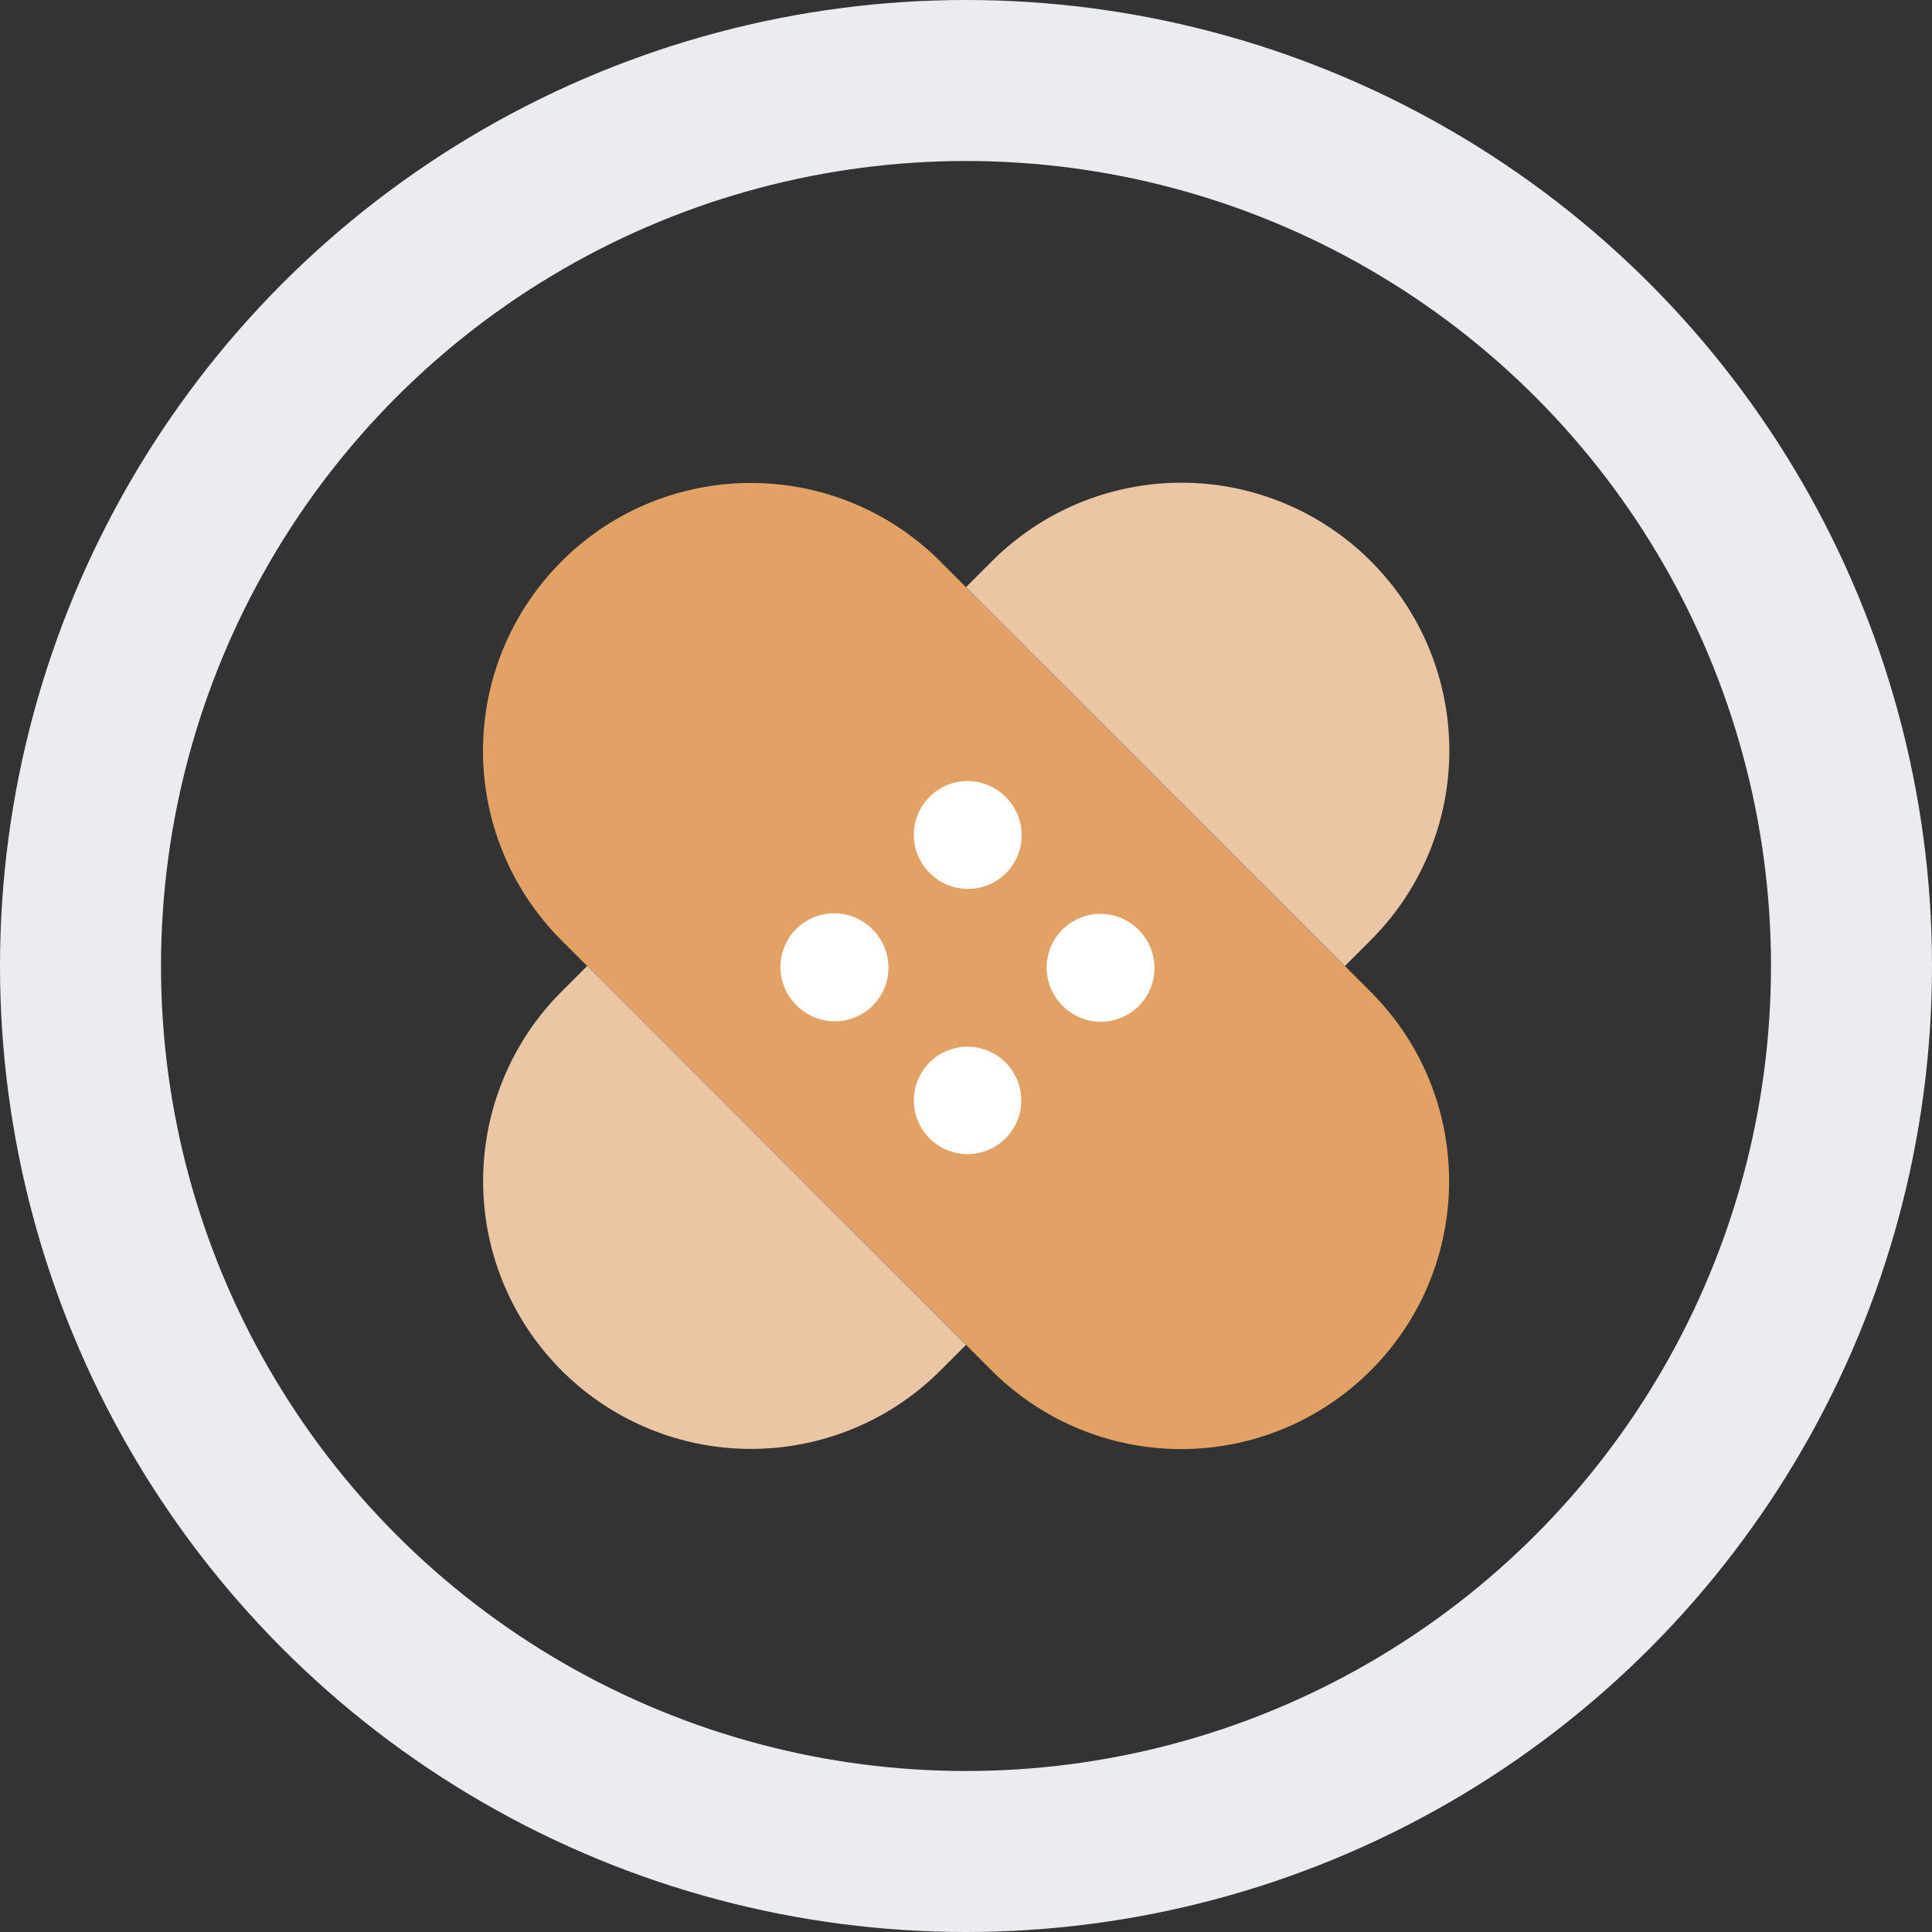
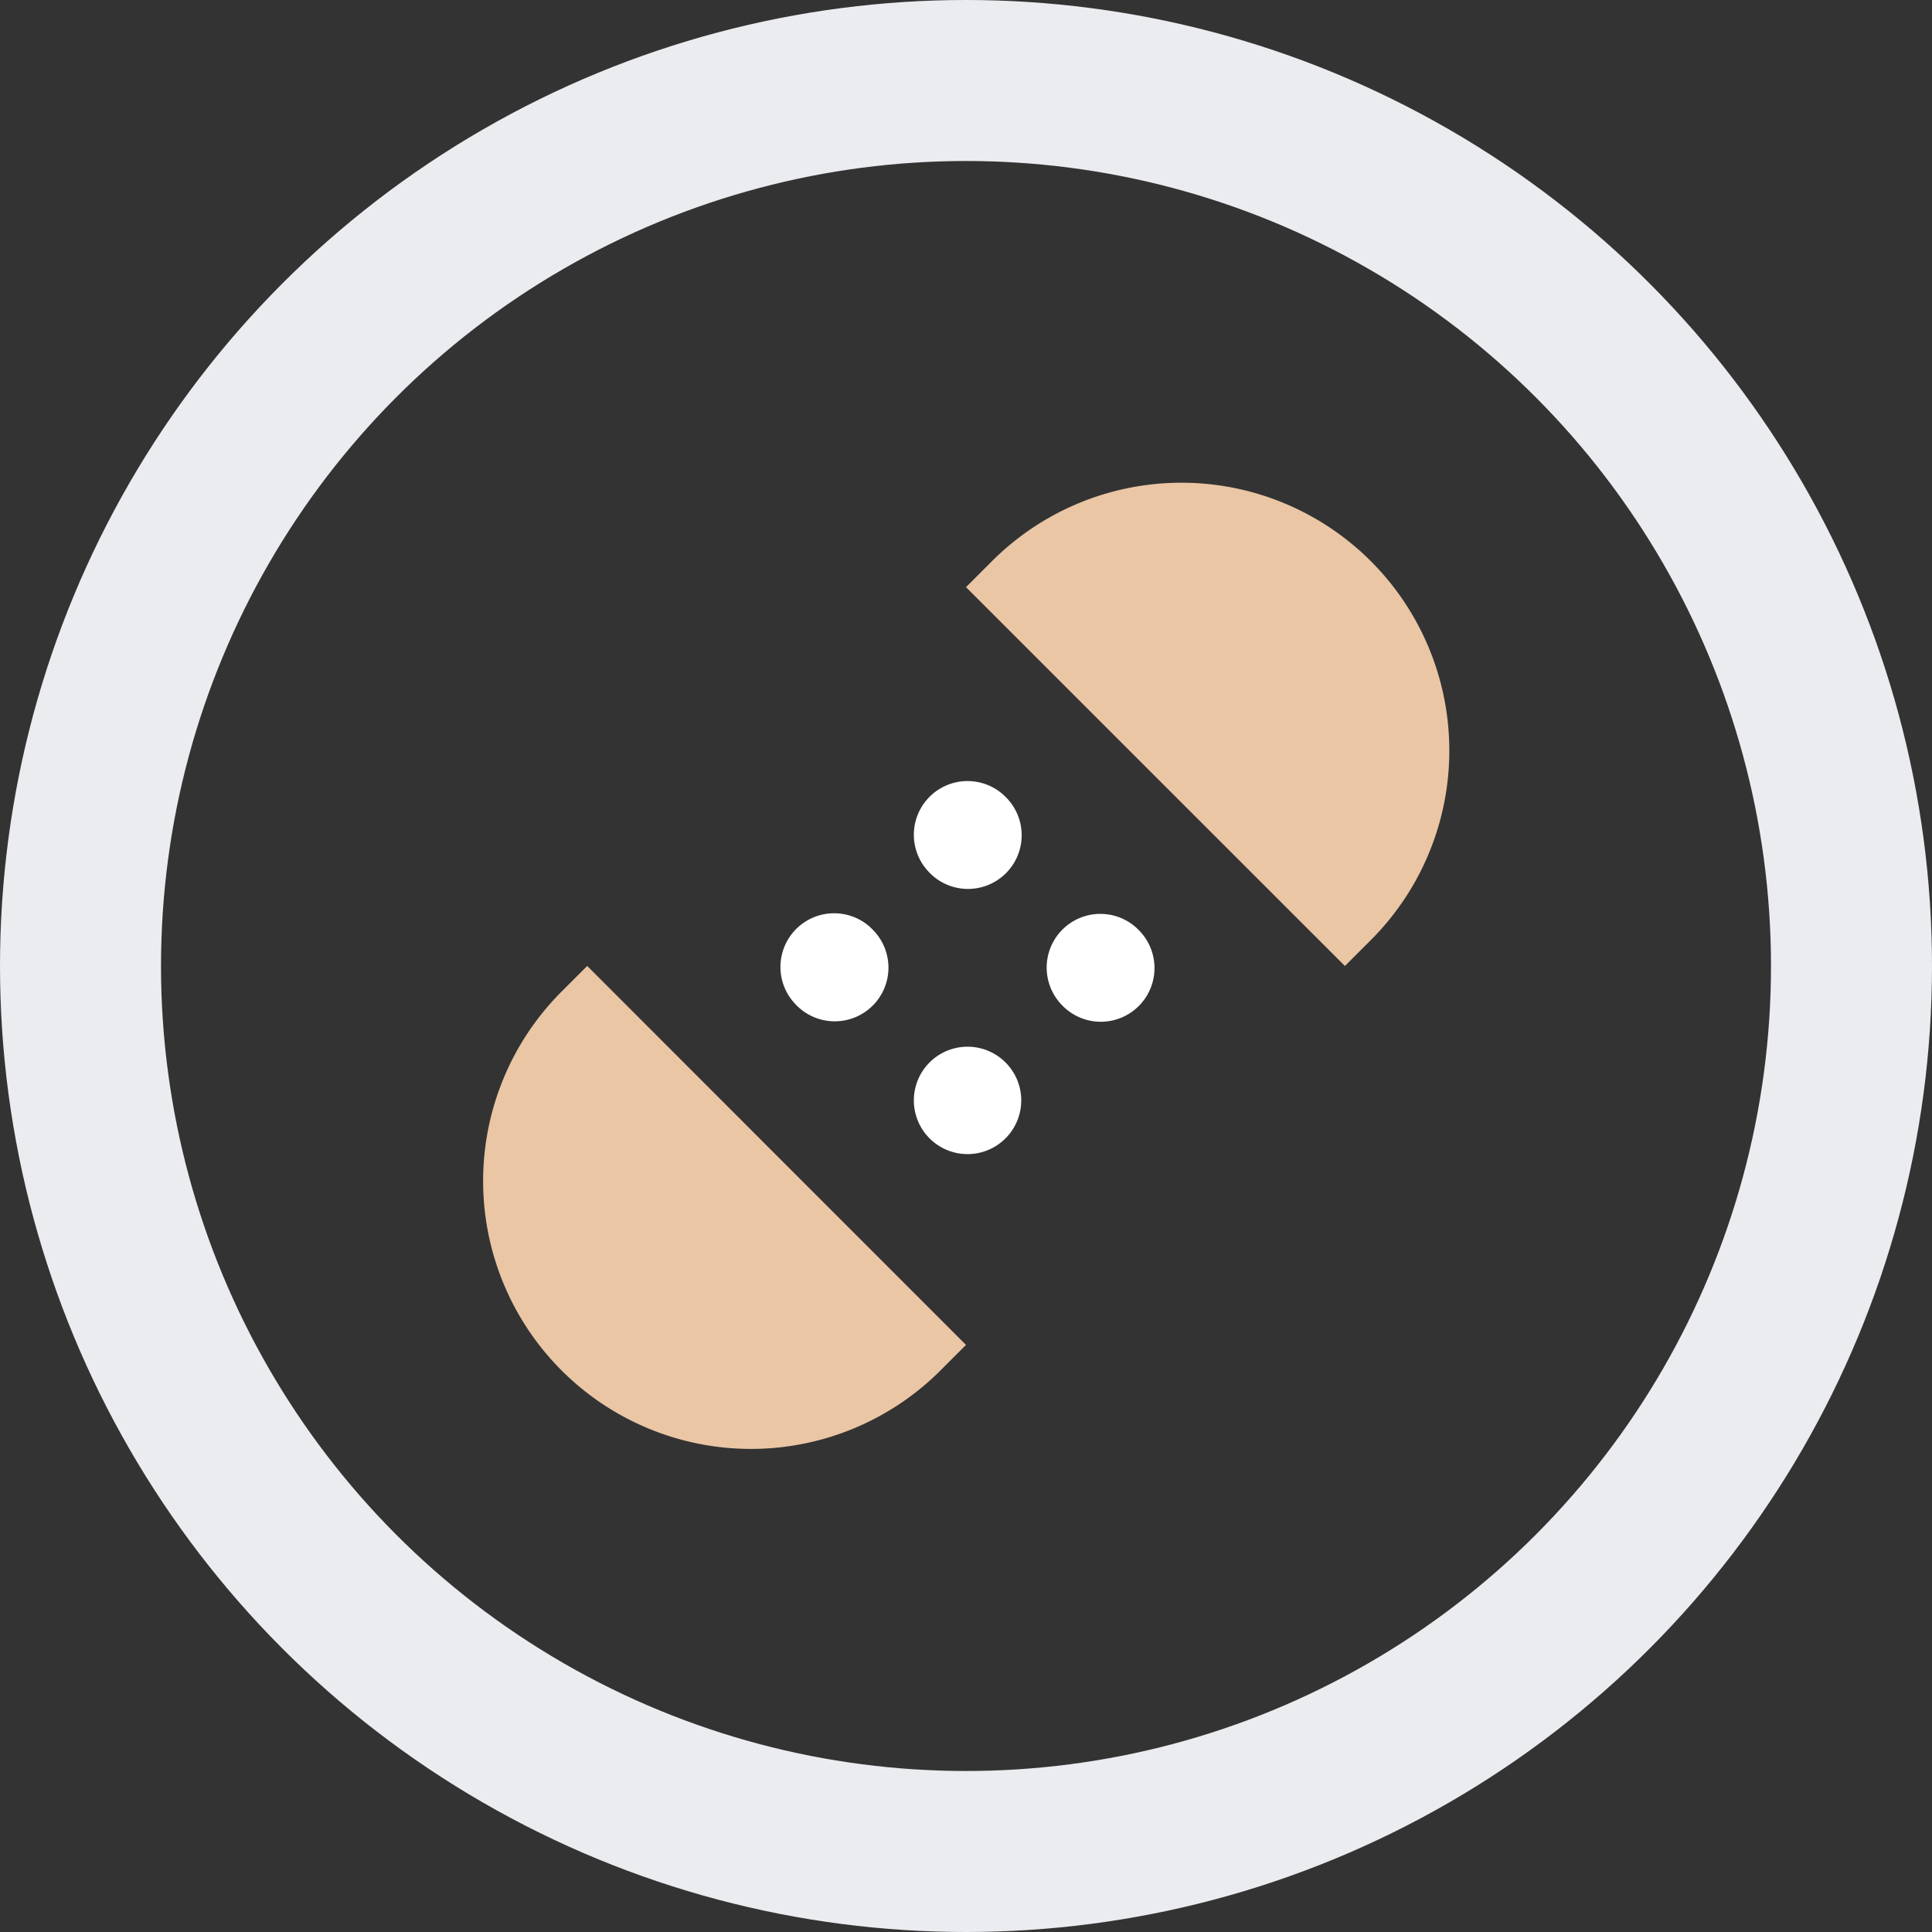
<svg xmlns="http://www.w3.org/2000/svg" width="24" height="24" fill="none" viewBox="0 0 24 24">
  <rect x="0" y="0" width="24" height="24" fill="#333333" stroke="none" />
  <g id="Icons/Actions">
    <g id="Group">
-       <path id="Vector" fill="#E2A265" d="m6.974 6.976.002-.002c1.299-1.299 3.405-1.299 4.704 0l5.347 5.347c1.299 1.299 1.299 3.405 0 4.704l-.002.002a3.327 3.327 0 0 1-4.704 0L6.974 11.68a3.327 3.327 0 0 1 0-4.704Z" />
      <path id="Vector_2" fill="#EAC6A5" d="m16.707 12 .32-.32a3.328 3.328 0 1 0-4.707-4.706l-.32.32L16.707 12Z" />
      <path id="Vector_3" fill="#EAC6A5" d="m7.294 12-.32.32a3.328 3.328 0 0 0 4.706 4.707l.32-.32L7.295 12Z" />
      <path id="Vector_4" fill="#fff" d="M10.822 11.53a.667.667 0 1 1-.943.942.667.667 0 0 1 .943-.943Z" />
      <path id="Vector_5" fill="#fff" d="M12.471 13.179a.667.667 0 1 1-.942.943.667.667 0 0 1 .942-.943Z" />
      <path id="Vector_6" fill="#fff" d="M14.121 11.53a.667.667 0 1 1-.942.942.667.667 0 0 1 .942-.943Z" />
      <path id="Vector_7" fill="#fff" d="M12.471 9.88a.667.667 0 1 1-.942.942.667.667 0 0 1 .942-.943Z" />
    </g>
    <circle id="Ellipse 21" cx="12" cy="12" r="11" stroke="#EBECF0" stroke-width="2" />
  </g>
</svg>